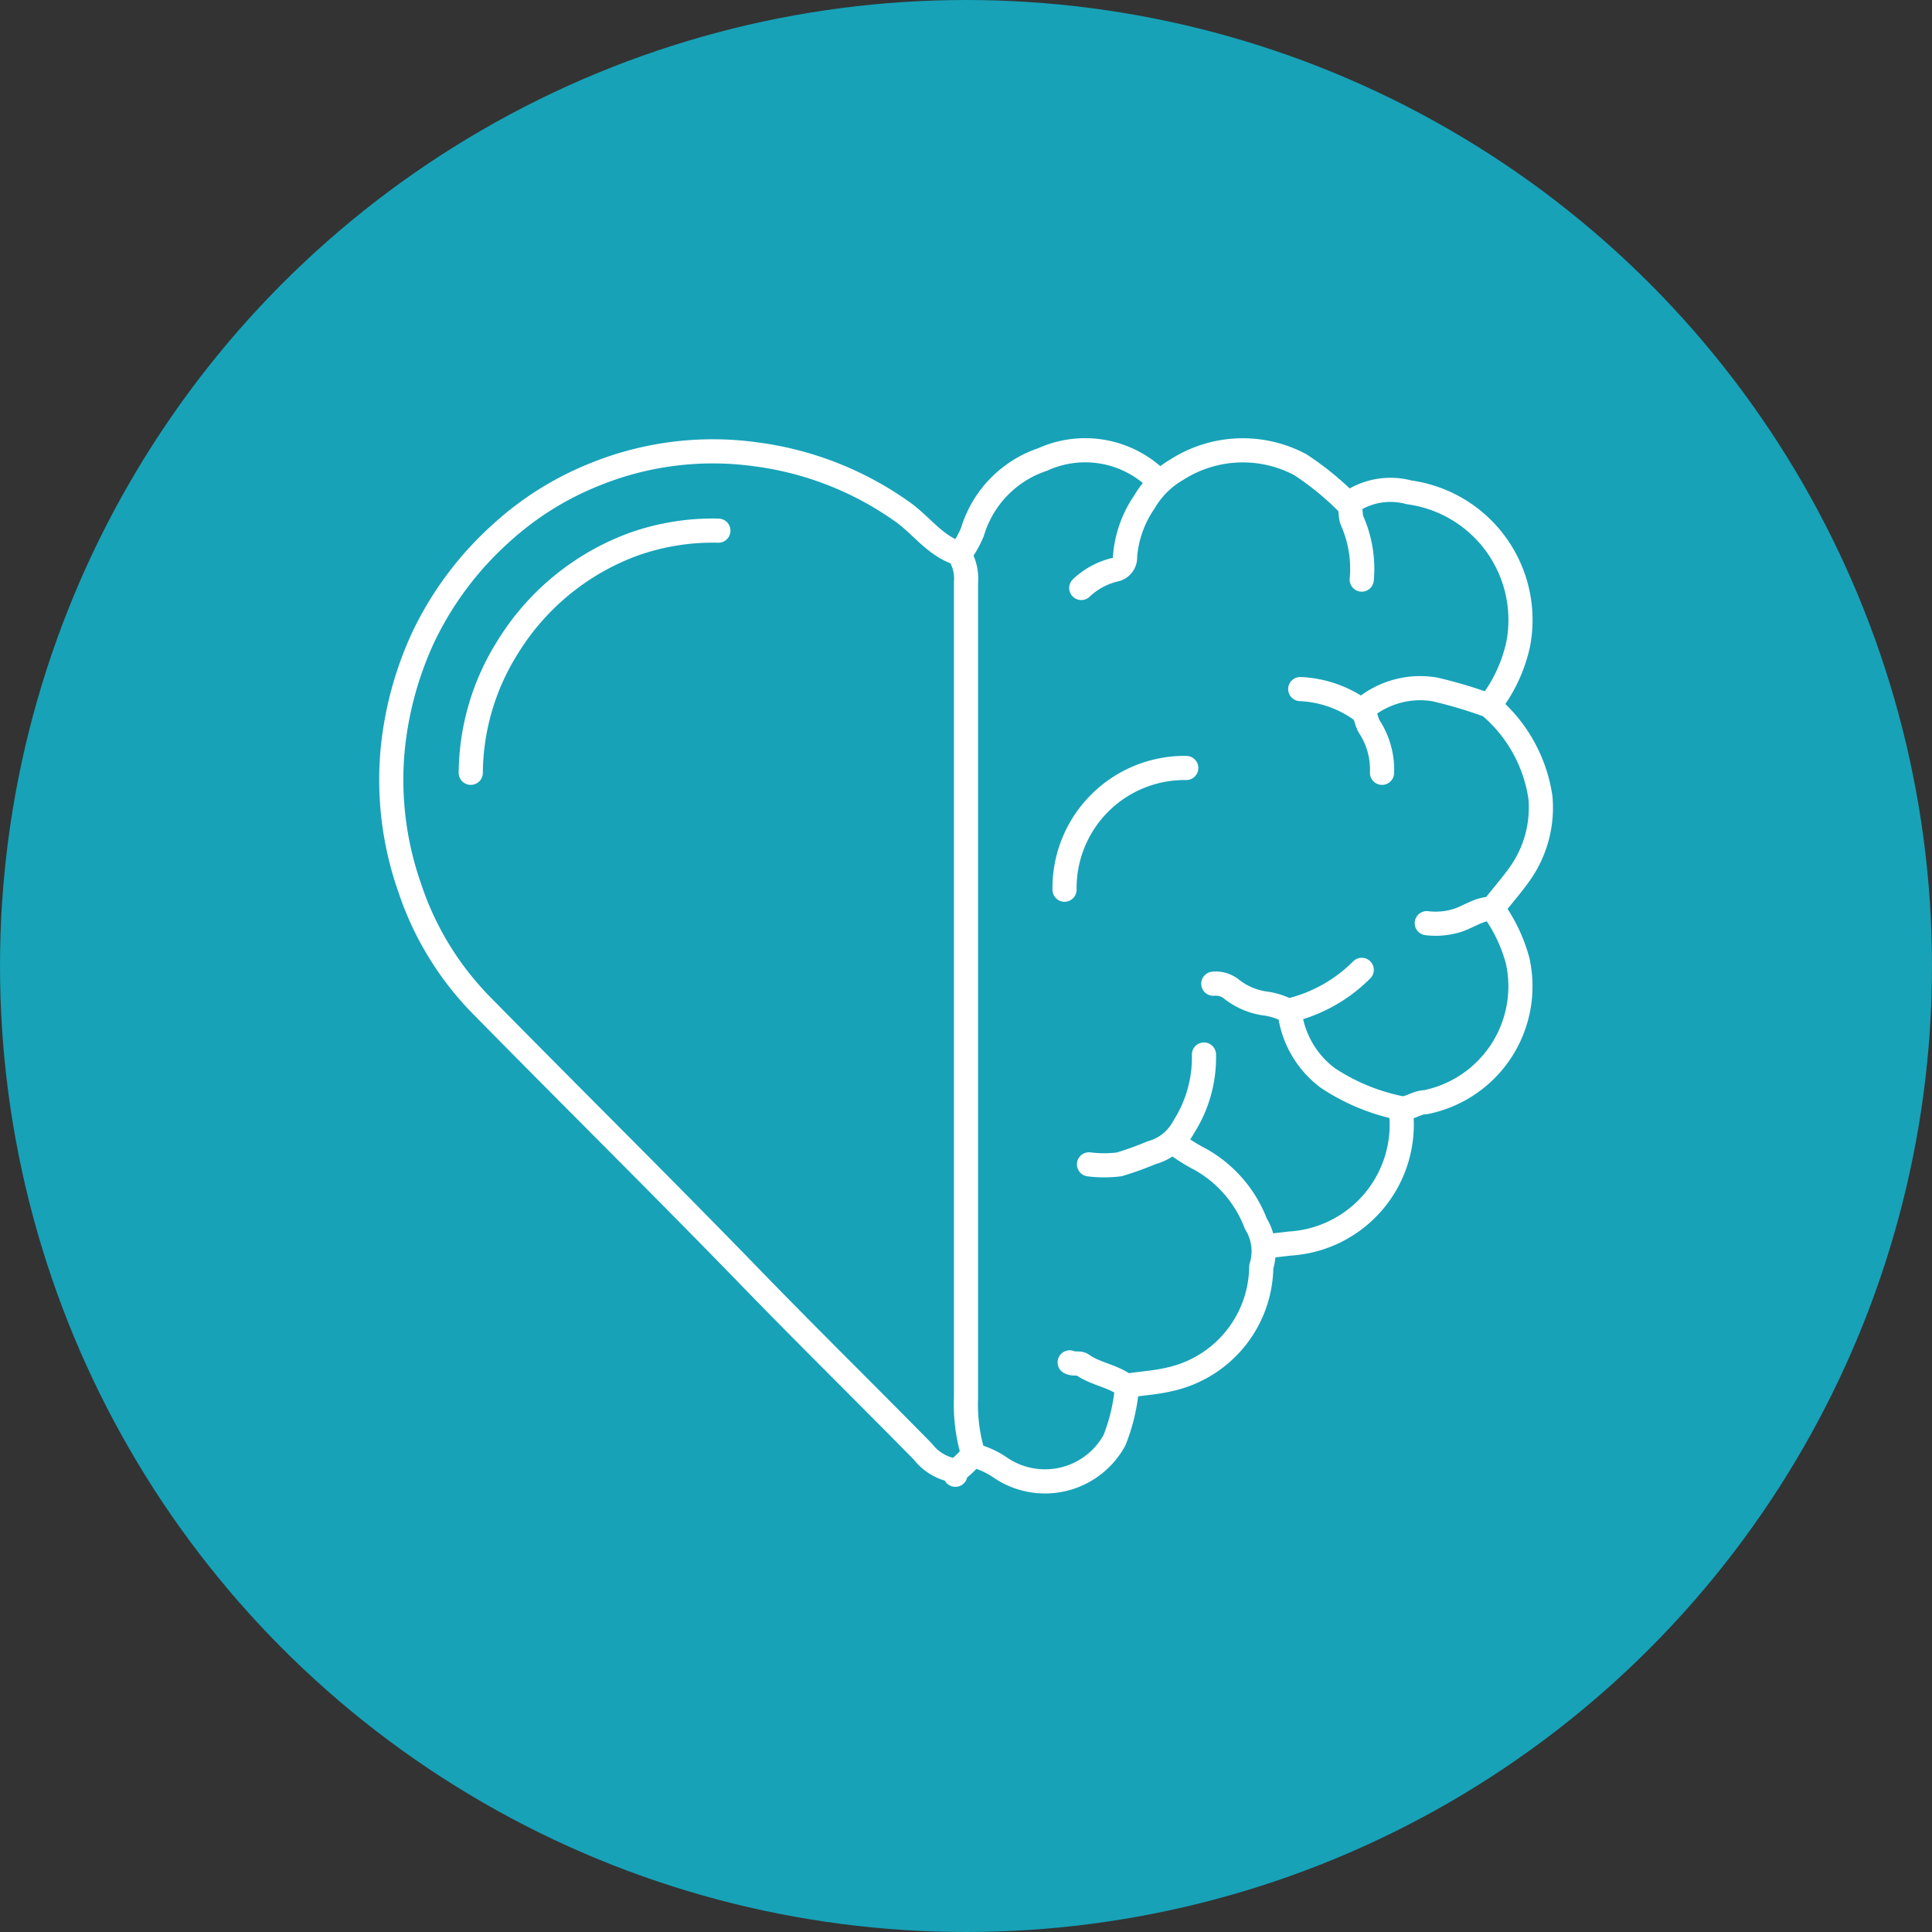
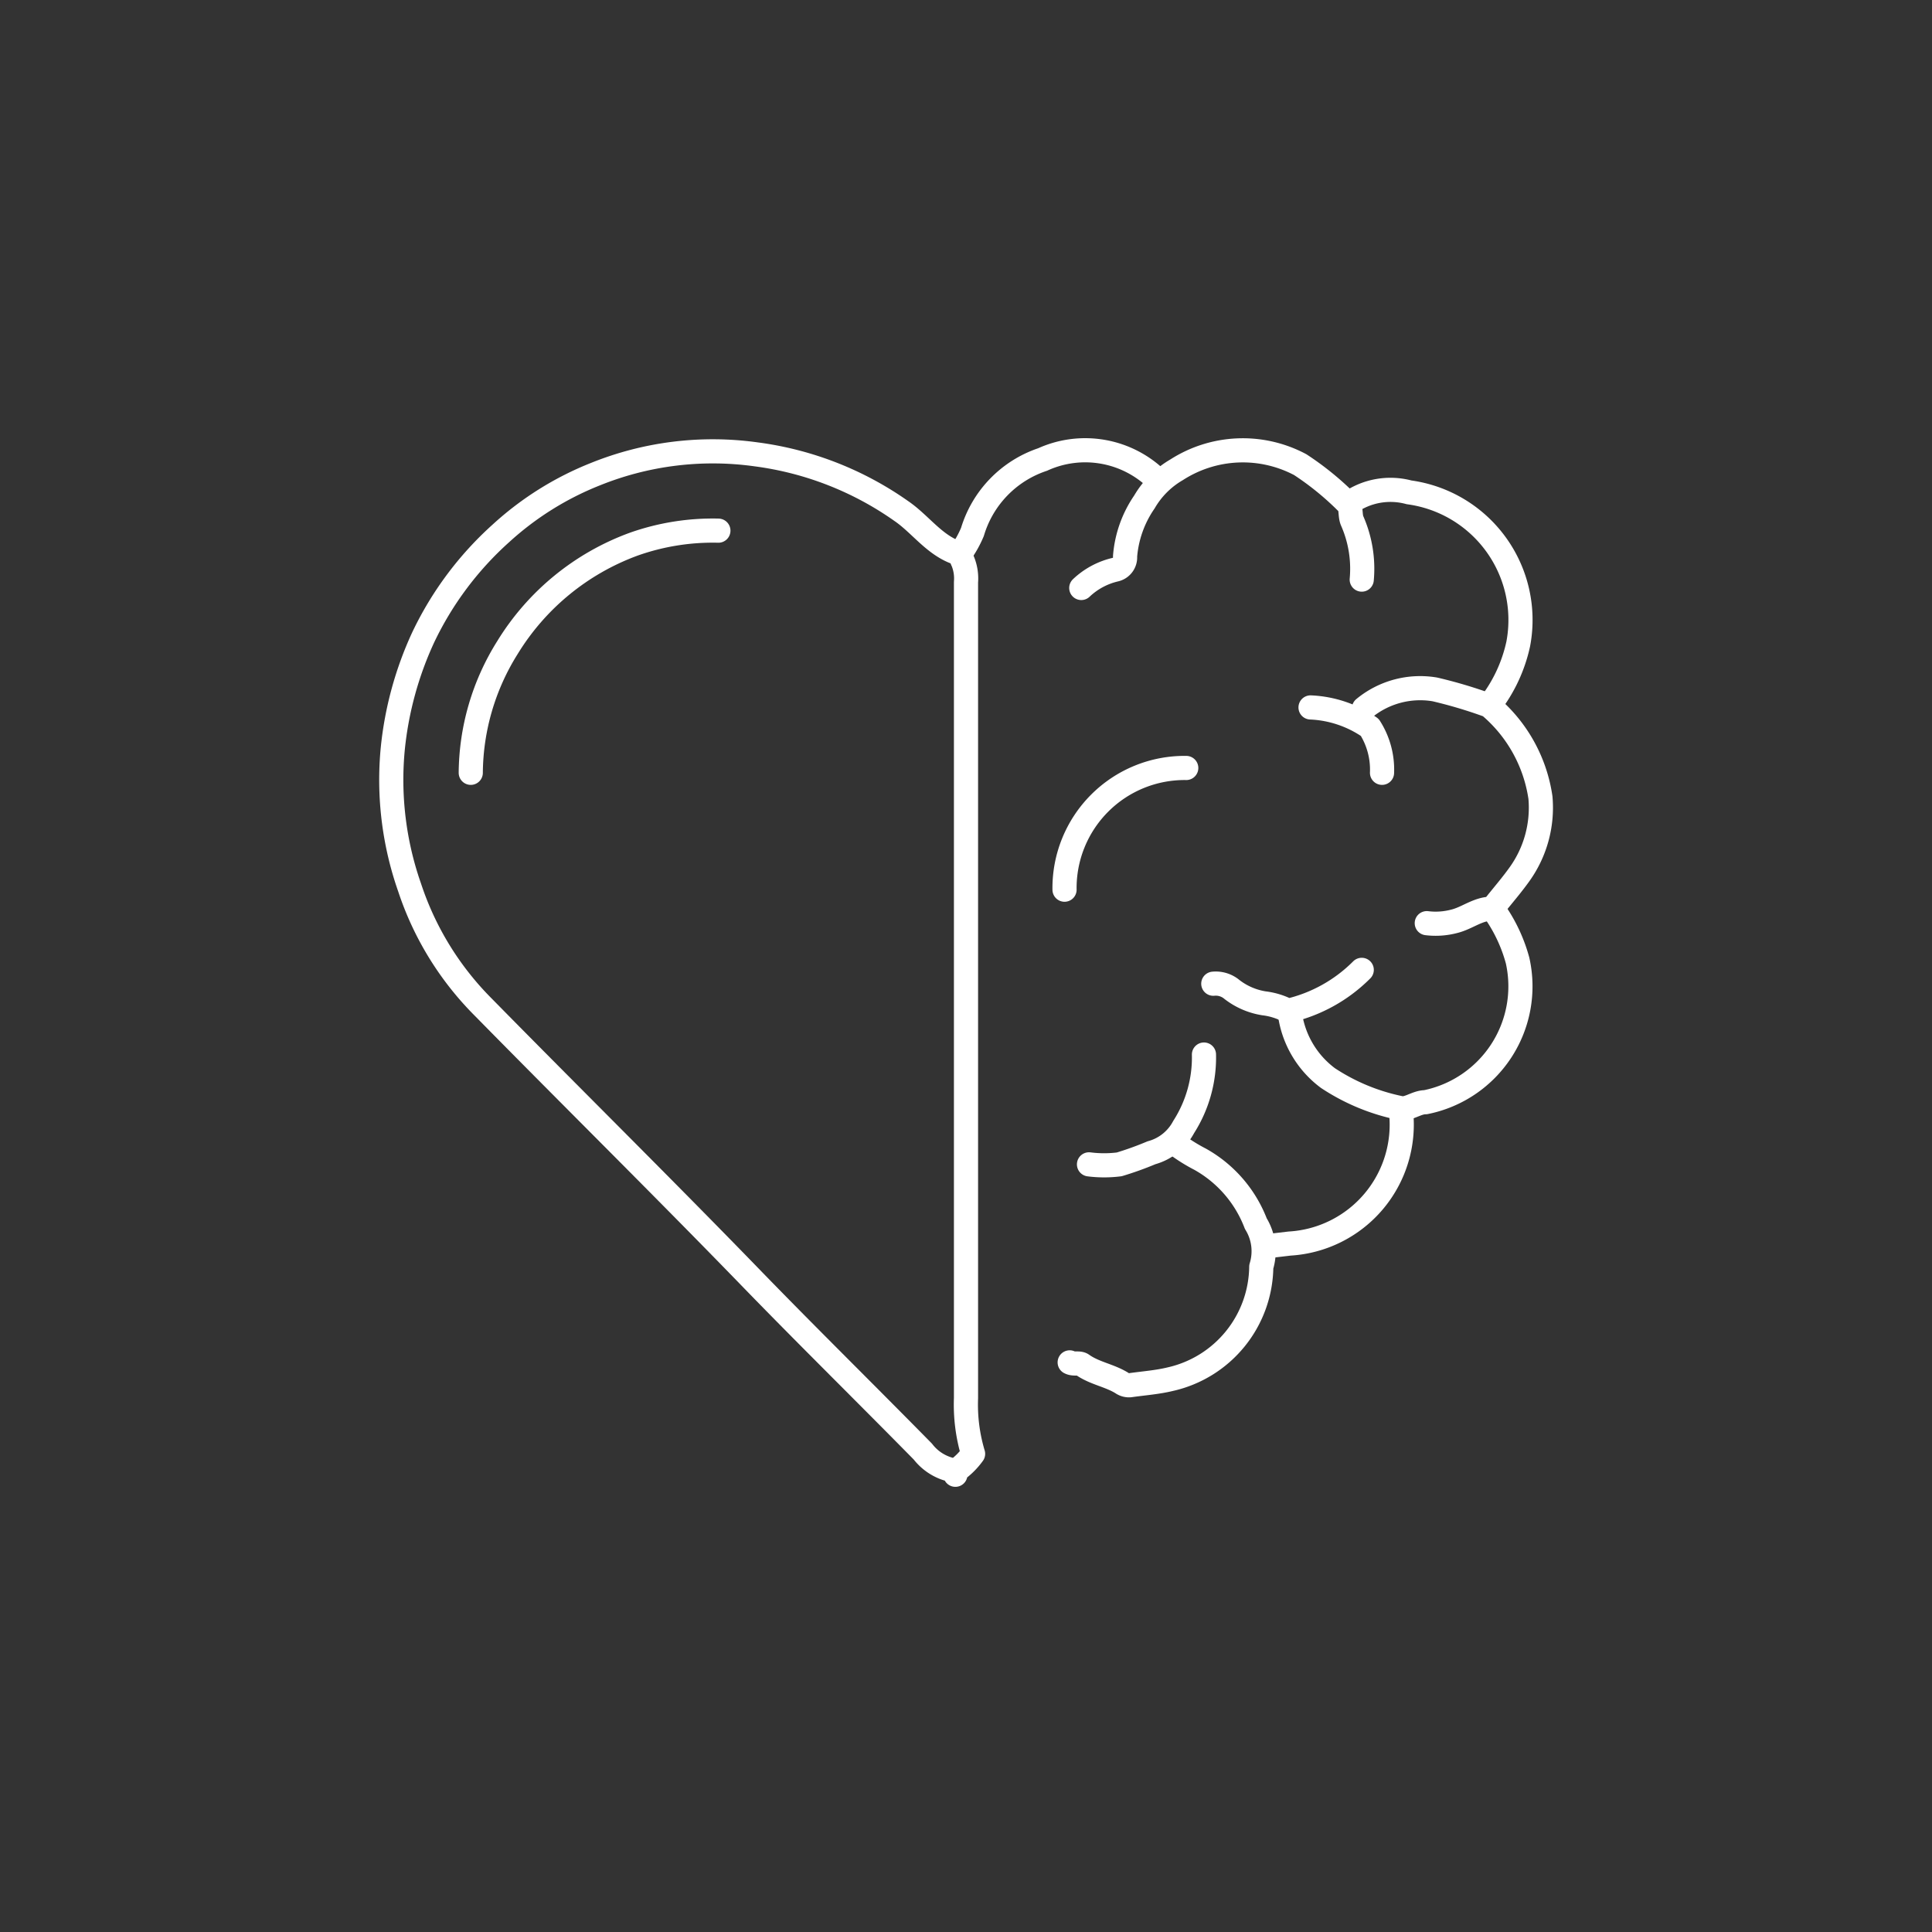
<svg xmlns="http://www.w3.org/2000/svg" id="Layer_1" data-name="Layer 1" viewBox="0 0 60 60">
  <rect x="0" y="0" width="60" height="60" fill="#333333" stroke="none" />
  <defs>
    <style>.cls-1{fill:#17a2b8;}.cls-2{fill:none;stroke:#fff;stroke-linecap:round;stroke-linejoin:round;stroke-width:0.75px;}</style>
  </defs>
-   <circle class="cls-1" cx="30" cy="30" r="30" />
  <path class="cls-2" d="M29.71,45.66a2.24,2.24,0,0,0,.51-.51A5.32,5.32,0,0,1,30,43.42q0-12.68,0-25.34a1.41,1.41,0,0,0-.1-.65c-.05-.09-.05-.22-.15-.25-.73-.24-1.16-.9-1.76-1.31a10.09,10.09,0,0,0-4.51-1.76,9.74,9.74,0,0,0-5,.62,9.58,9.58,0,0,0-2.92,1.83,10.27,10.27,0,0,0-2.42,3.24,10.8,10.8,0,0,0-.94,3.43,10.1,10.1,0,0,0,.52,4.33A9.44,9.44,0,0,0,15,31.27c2.8,2.85,5.64,5.65,8.42,8.52,1.73,1.78,3.5,3.52,5.24,5.29a1.56,1.56,0,0,0,.94.58c.06,0,.08.08.07.14" />
  <path class="cls-2" d="M14.62,24a7.42,7.42,0,0,1,1.14-3.89,7.7,7.7,0,0,1,3.92-3.21,7.36,7.36,0,0,1,2.63-.42" />
  <path class="cls-2" d="M46.26,21.9A4.72,4.72,0,0,0,47.15,20a4,4,0,0,0-3.39-4.71,2.21,2.21,0,0,0-1.87.34" />
  <path class="cls-2" d="M46.4,28.28a4.9,4.9,0,0,1,.73,1.55,3.67,3.67,0,0,1-2.86,4.4c-.21,0-.4.13-.61.18-.06,0-.09.07-.18,0a6.38,6.38,0,0,1-2.24-.93,3,3,0,0,1-1.19-2.07" />
  <path class="cls-2" d="M35.94,14.9a3.19,3.19,0,0,0-3.56-.63,3.4,3.4,0,0,0-2.18,2.25,3.38,3.38,0,0,1-.39.69" />
  <path class="cls-2" d="M42.36,22a2.74,2.74,0,0,1,2.2-.59,14.42,14.42,0,0,1,1.62.48.21.21,0,0,1,.12.07,4.59,4.59,0,0,1,1.54,2.81,3.55,3.55,0,0,1-.65,2.38c-.25.35-.53.67-.79,1,0,0,0,.06-.07.07-.43,0-.76.29-1.16.39a2.26,2.26,0,0,1-.86.06" />
  <path class="cls-2" d="M36.52,35.53a5.25,5.25,0,0,0,.75.47A3.87,3.87,0,0,1,39,38a1.63,1.63,0,0,1,.17,1.34,3.62,3.62,0,0,1-2.82,3.49c-.41.1-.84.13-1.26.19a.38.38,0,0,1-.25-.07c-.39-.24-.85-.3-1.23-.57-.1-.07-.26,0-.39-.07" />
-   <path class="cls-2" d="M35,43.06a5.72,5.72,0,0,1-.39,1.67,2.46,2.46,0,0,1-3.54.85,2.62,2.62,0,0,0-.87-.39" />
  <path class="cls-2" d="M43.51,34.52a3.7,3.7,0,0,1-3.46,4.1l-.68.08" />
  <path class="cls-2" d="M42.29,18a3.69,3.69,0,0,0-.3-1.83c-.08-.2,0-.46-.18-.58a9,9,0,0,0-1.43-1.16,3.8,3.8,0,0,0-3.84.16,2.76,2.76,0,0,0-1,1,3.45,3.45,0,0,0-.6,1.69.39.39,0,0,1-.3.41,2.29,2.29,0,0,0-1.06.57" />
  <path class="cls-2" d="M36.84,23.85a3.73,3.73,0,0,0-3.78,3.78" />
  <path class="cls-2" d="M37.39,32.75A4,4,0,0,1,36.76,35a1.61,1.61,0,0,1-1,.8,10,10,0,0,1-1,.36,3.7,3.7,0,0,1-.94,0" />
  <path class="cls-2" d="M42.29,30.12A4.72,4.72,0,0,1,40,31.39a2.15,2.15,0,0,0-.74-.23,2.18,2.18,0,0,1-1-.43.78.78,0,0,0-.58-.18" />
-   <path class="cls-2" d="M42.92,24a2.44,2.44,0,0,0-.38-1.41c-.13-.18-.1-.46-.32-.57a3.49,3.49,0,0,0-1.84-.62" />
+   <path class="cls-2" d="M42.92,24a2.44,2.44,0,0,0-.38-1.41a3.49,3.49,0,0,0-1.84-.62" />
</svg>